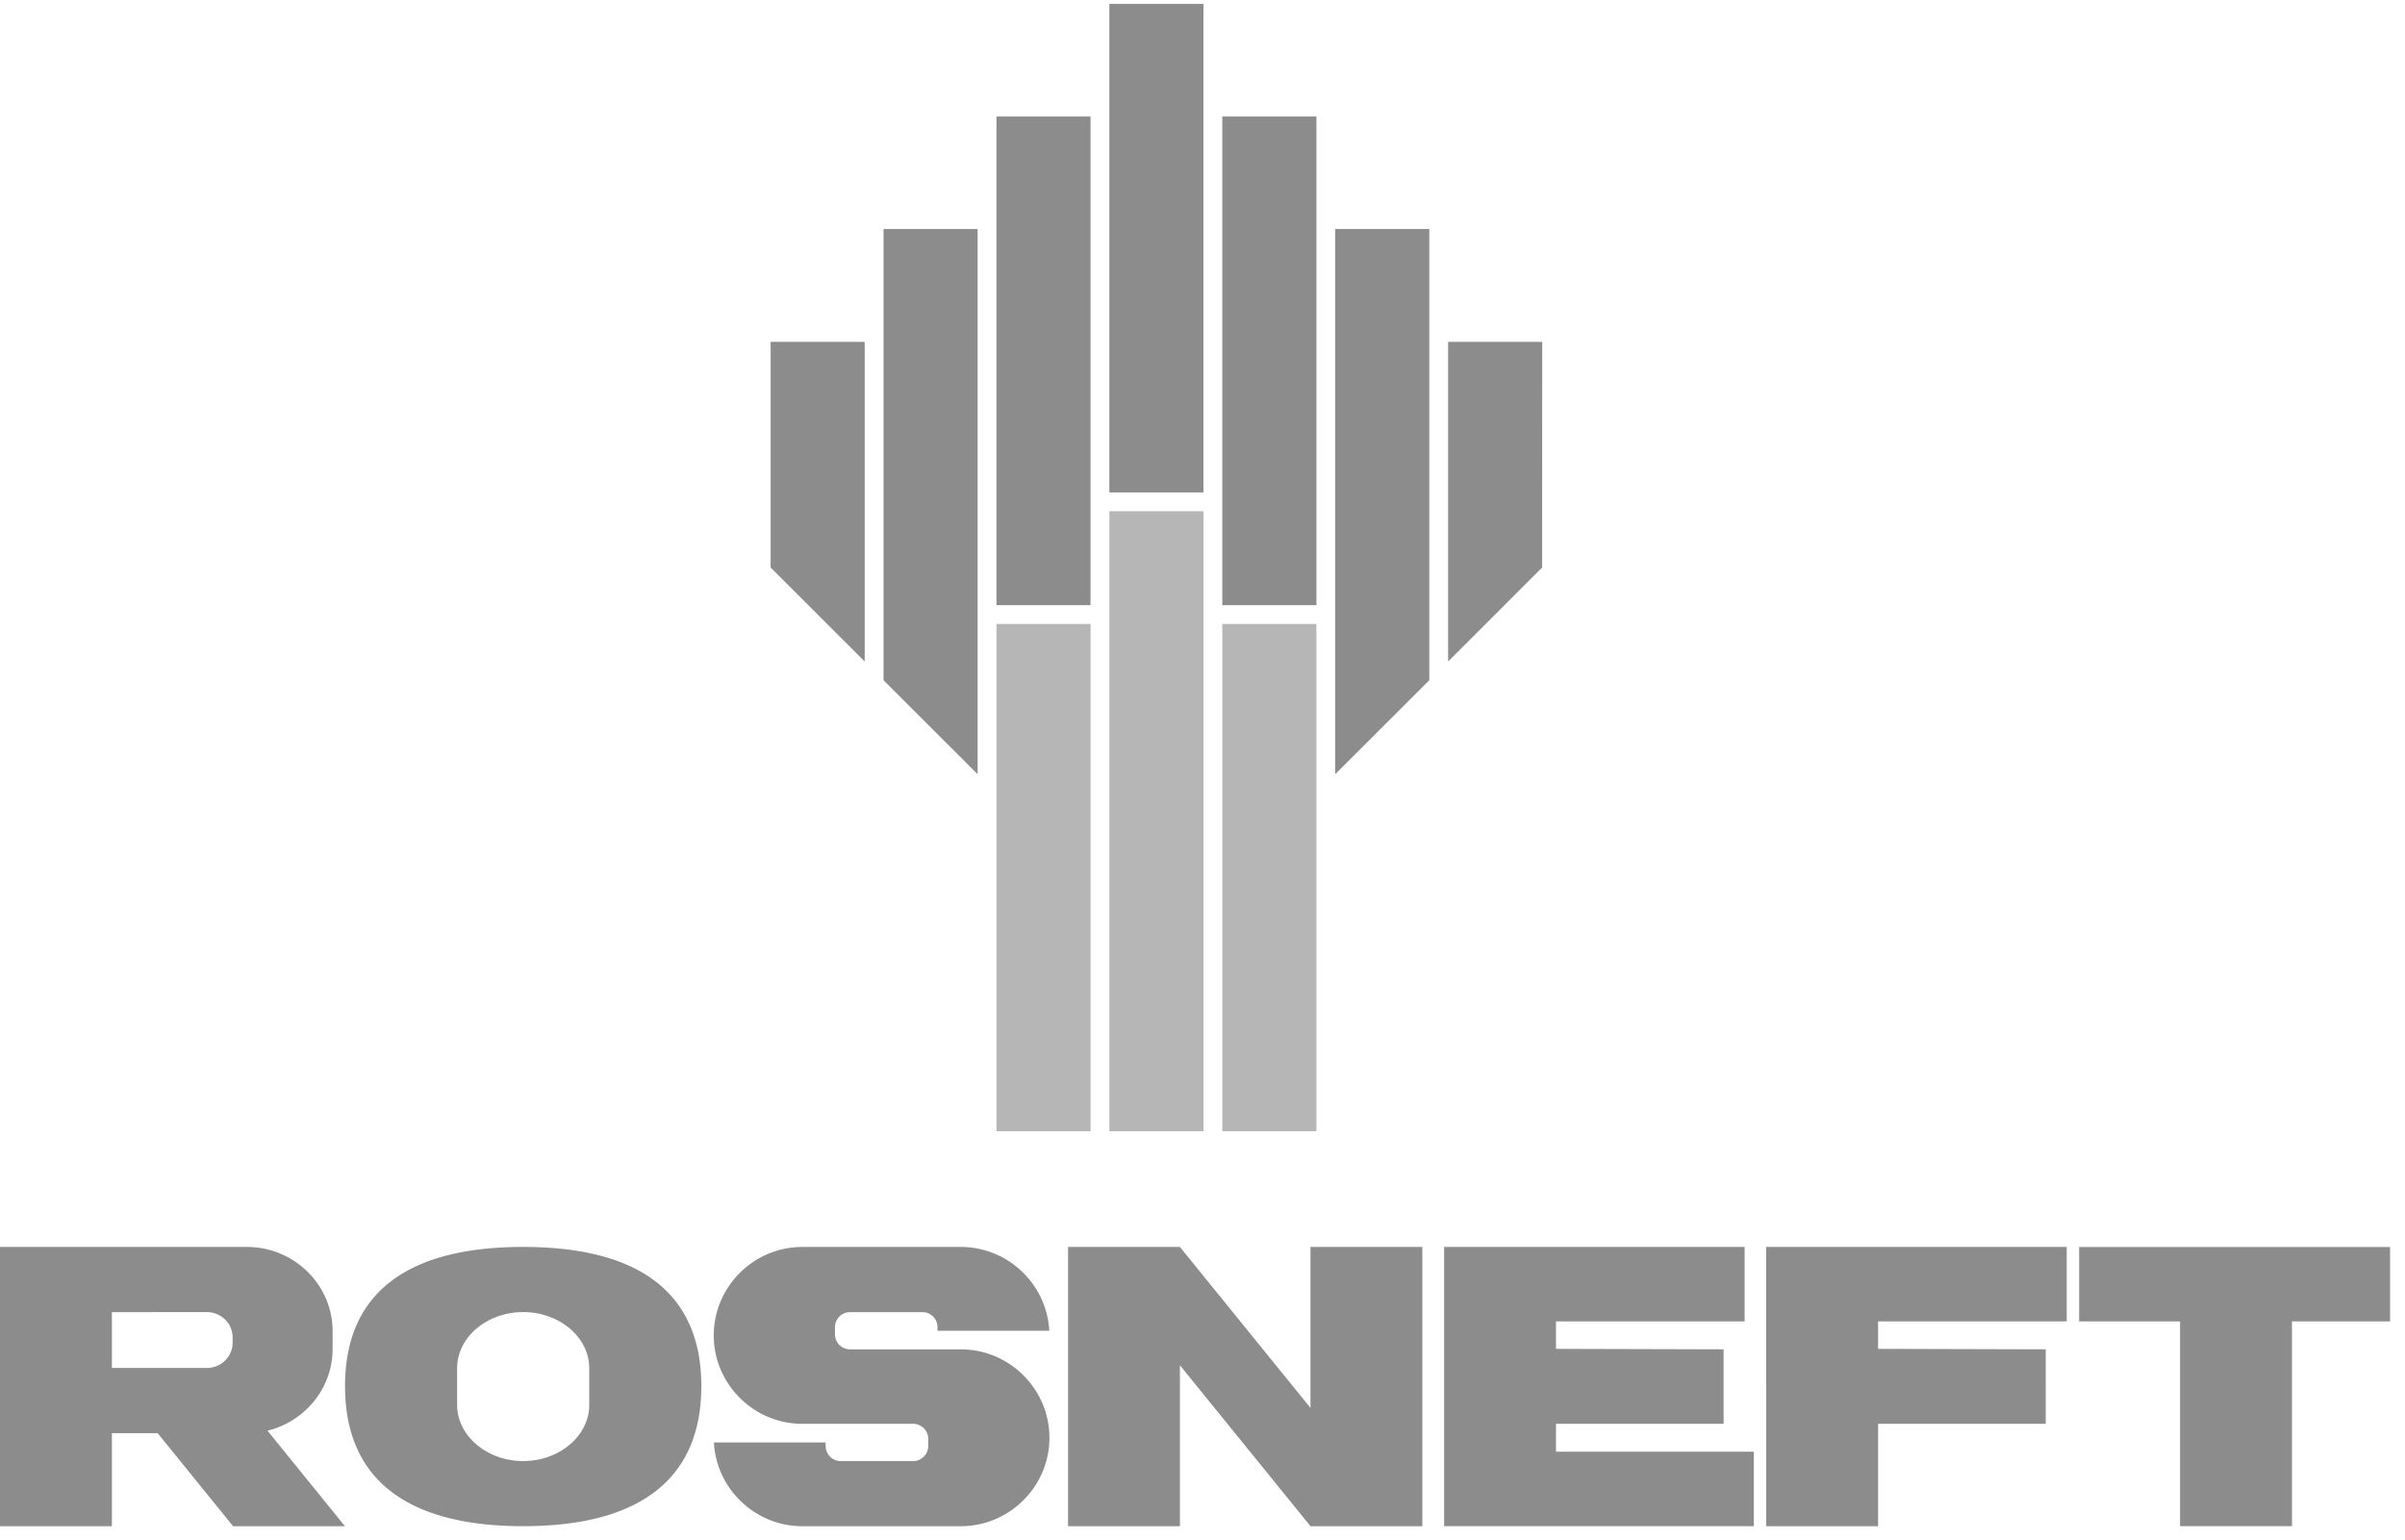
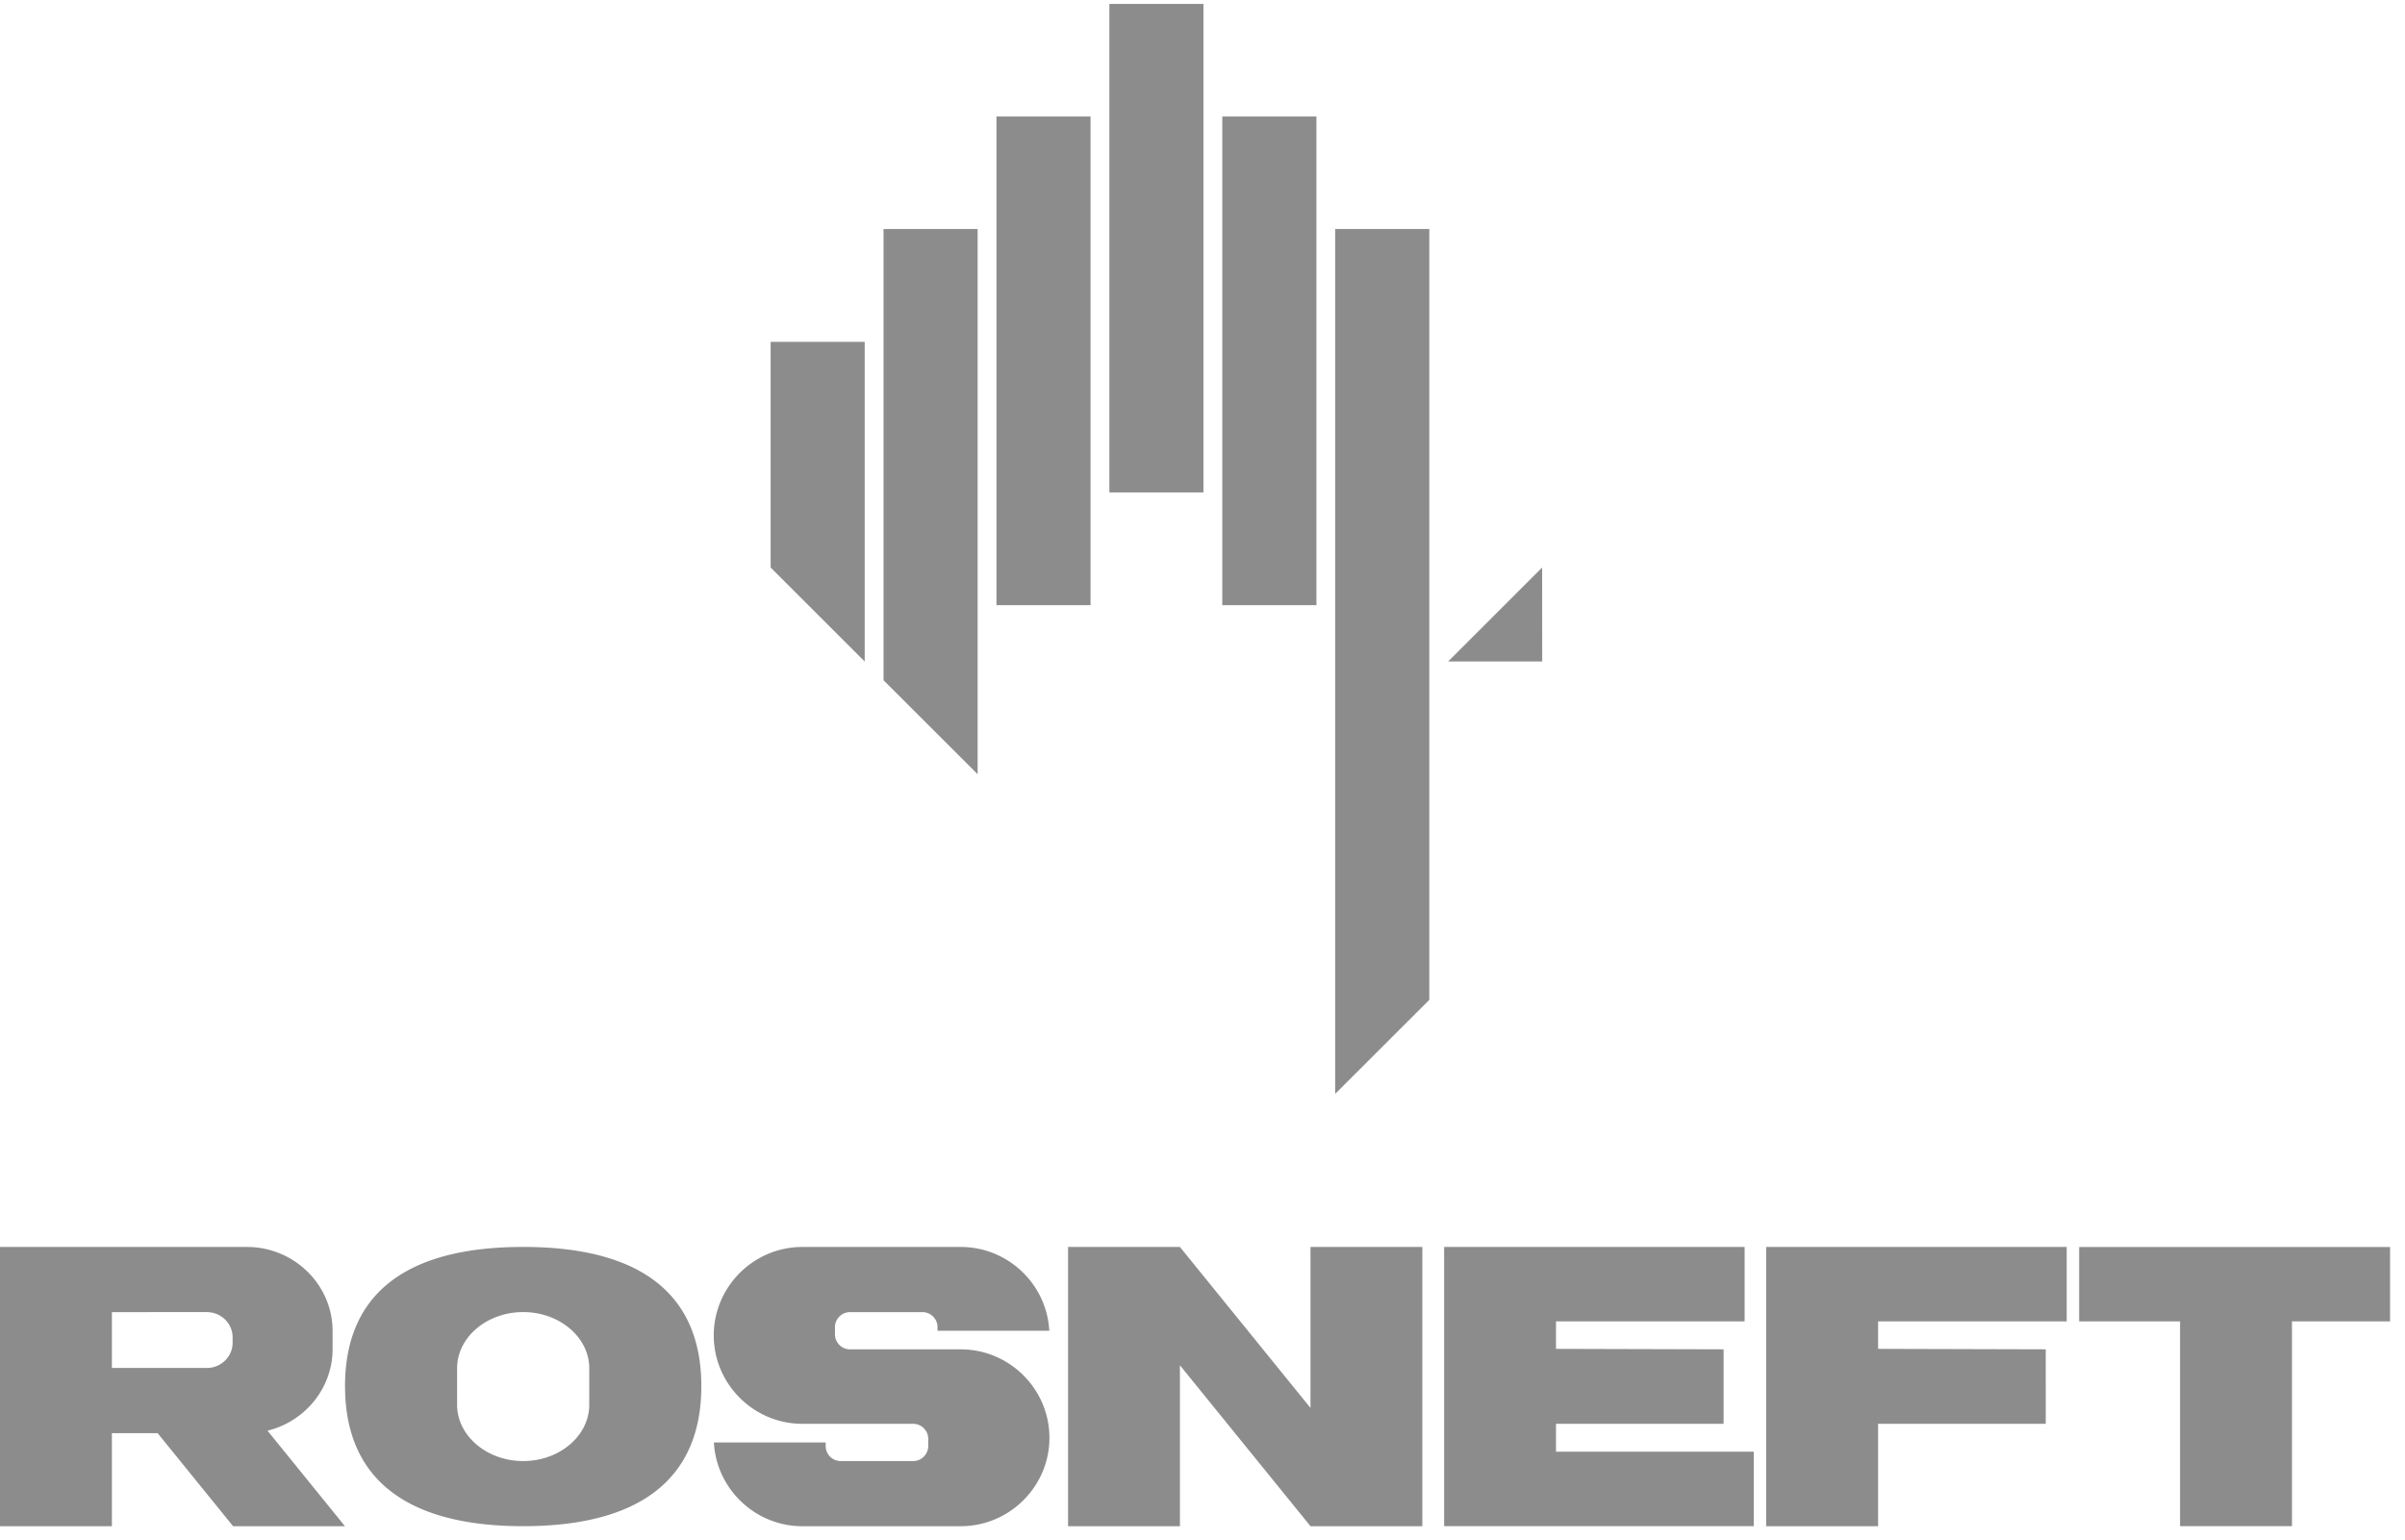
<svg xmlns="http://www.w3.org/2000/svg" width="153" height="98" fill="none">
-   <path d="M77.759 71.972h5.988V39.7H77.76v32.272zm-7.183 0h5.987V32.527h-5.987v39.445zm-7.181 0h5.985V39.7h-5.985v32.272z" fill="#B6B6B6" />
-   <path d="m98.106 36.11-5.98 5.976V21.749h5.986m-7.184 21.53-5.987 5.98V14.57h5.987m-13.17 23.933h5.99V7.415h-5.99v31.087zm-7.183-7.172h5.985V.248h-5.985V31.33zm-7.182 7.172h5.984V7.415h-5.984v31.087zm-1.199 10.756-5.986-5.979v-28.71h5.986m-13.168 7.18v14.359l5.984 5.98v-20.34M15.715 79.337c2.996 0 5.444 2.407 5.444 5.348v1.148c0 2.502-1.772 4.615-4.141 5.192l4.928 6.08H14.83l-4.803-5.923H7.118v5.923H0V79.337l15.714-.001zm-8.597 7.698h6.047c.898 0 1.634-.721 1.634-1.604v-.343c0-.884-.735-1.605-1.634-1.605H7.118m43.924 13.62h10.083c3.1 0 5.637-2.53 5.637-5.624 0-3.097-2.536-5.627-5.637-5.627h-7.047a.961.961 0 0 1-.96-.955v-.46a.96.96 0 0 1 .96-.954h4.607c.527 0 .958.43.958.954v.229h7.11c-.157-2.958-2.627-5.329-5.628-5.329H51.042c-3.097 0-5.635 2.531-5.635 5.627 0 3.094 2.538 5.625 5.635 5.625h7.05c.527 0 .96.43.96.957v.457a.963.963 0 0 1-.96.957h-4.608a.961.961 0 0 1-.958-.957v-.228h-7.11c.156 2.955 2.627 5.329 5.626 5.329zm32.328 0h7.115V79.337H83.37v10.24l-8.306-10.24h-7.116v17.767h7.116v-10.24m37.297 10.24h7.119v-6.515h10.665V85.85l-10.665-.03v-1.747h11.999v-4.738h-19.118m-90.41 8.859c0 5.82 3.808 8.908 11.332 8.908 7.525 0 11.334-3.089 11.334-8.908 0-5.82-3.809-8.859-11.334-8.859-7.524 0-11.333 3.038-11.333 8.859zm11.332-4.714c2.313 0 4.204 1.606 4.204 3.574v2.329c0 1.966-1.89 3.576-4.204 3.576-2.31 0-4.202-1.61-4.202-3.576v-2.329c0-1.968 1.892-3.574 4.202-3.574zm58.589 13.622h19.7v-4.737H98.988v-1.778h10.663V85.85l-10.663-.03v-1.747h11.999v-4.738H91.872m46.818 17.767h7.12V84.074h6.24v-4.736h-19.779v4.736h6.419" fill="#8C8C8C" />
+   <path d="m98.106 36.11-5.98 5.976h5.986m-7.184 21.53-5.987 5.98V14.57h5.987m-13.17 23.933h5.99V7.415h-5.99v31.087zm-7.183-7.172h5.985V.248h-5.985V31.33zm-7.182 7.172h5.984V7.415h-5.984v31.087zm-1.199 10.756-5.986-5.979v-28.71h5.986m-13.168 7.18v14.359l5.984 5.98v-20.34M15.715 79.337c2.996 0 5.444 2.407 5.444 5.348v1.148c0 2.502-1.772 4.615-4.141 5.192l4.928 6.08H14.83l-4.803-5.923H7.118v5.923H0V79.337l15.714-.001zm-8.597 7.698h6.047c.898 0 1.634-.721 1.634-1.604v-.343c0-.884-.735-1.605-1.634-1.605H7.118m43.924 13.62h10.083c3.1 0 5.637-2.53 5.637-5.624 0-3.097-2.536-5.627-5.637-5.627h-7.047a.961.961 0 0 1-.96-.955v-.46a.96.96 0 0 1 .96-.954h4.607c.527 0 .958.43.958.954v.229h7.11c-.157-2.958-2.627-5.329-5.628-5.329H51.042c-3.097 0-5.635 2.531-5.635 5.627 0 3.094 2.538 5.625 5.635 5.625h7.05c.527 0 .96.43.96.957v.457a.963.963 0 0 1-.96.957h-4.608a.961.961 0 0 1-.958-.957v-.228h-7.11c.156 2.955 2.627 5.329 5.626 5.329zm32.328 0h7.115V79.337H83.37v10.24l-8.306-10.24h-7.116v17.767h7.116v-10.24m37.297 10.24h7.119v-6.515h10.665V85.85l-10.665-.03v-1.747h11.999v-4.738h-19.118m-90.41 8.859c0 5.82 3.808 8.908 11.332 8.908 7.525 0 11.334-3.089 11.334-8.908 0-5.82-3.809-8.859-11.334-8.859-7.524 0-11.333 3.038-11.333 8.859zm11.332-4.714c2.313 0 4.204 1.606 4.204 3.574v2.329c0 1.966-1.89 3.576-4.204 3.576-2.31 0-4.202-1.61-4.202-3.576v-2.329c0-1.968 1.892-3.574 4.202-3.574zm58.589 13.622h19.7v-4.737H98.988v-1.778h10.663V85.85l-10.663-.03v-1.747h11.999v-4.738H91.872m46.818 17.767h7.12V84.074h6.24v-4.736h-19.779v4.736h6.419" fill="#8C8C8C" />
</svg>